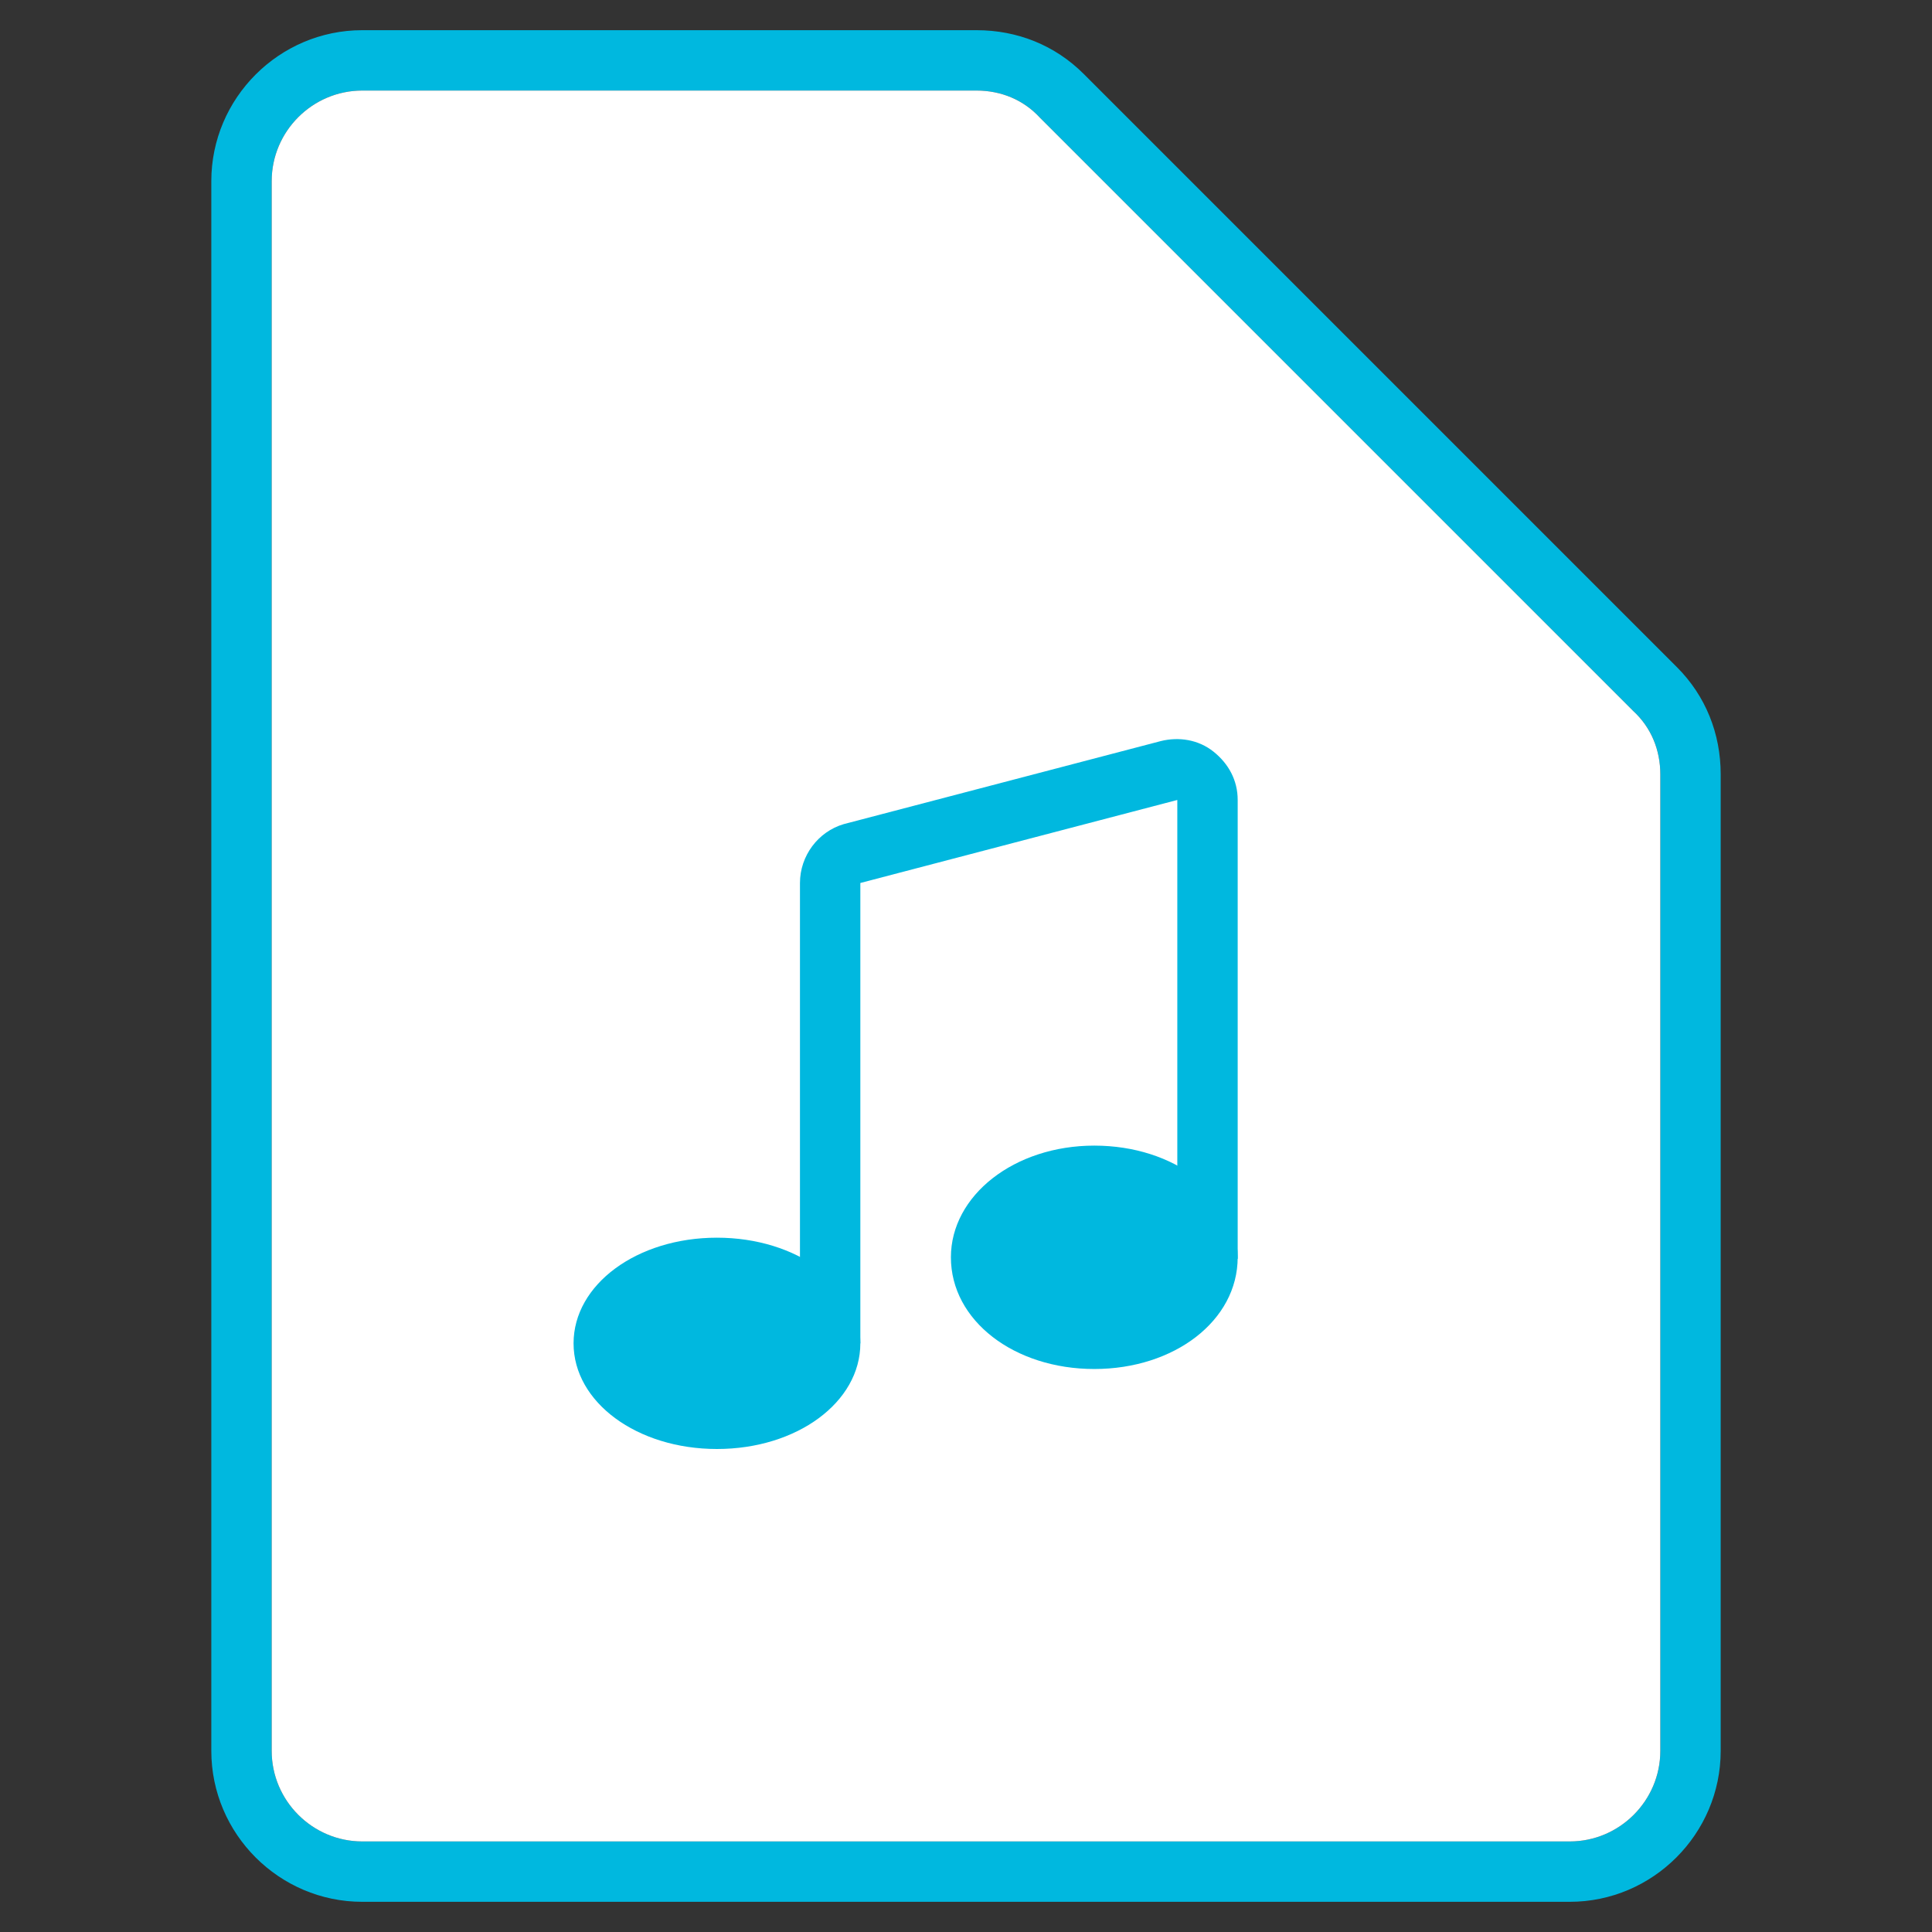
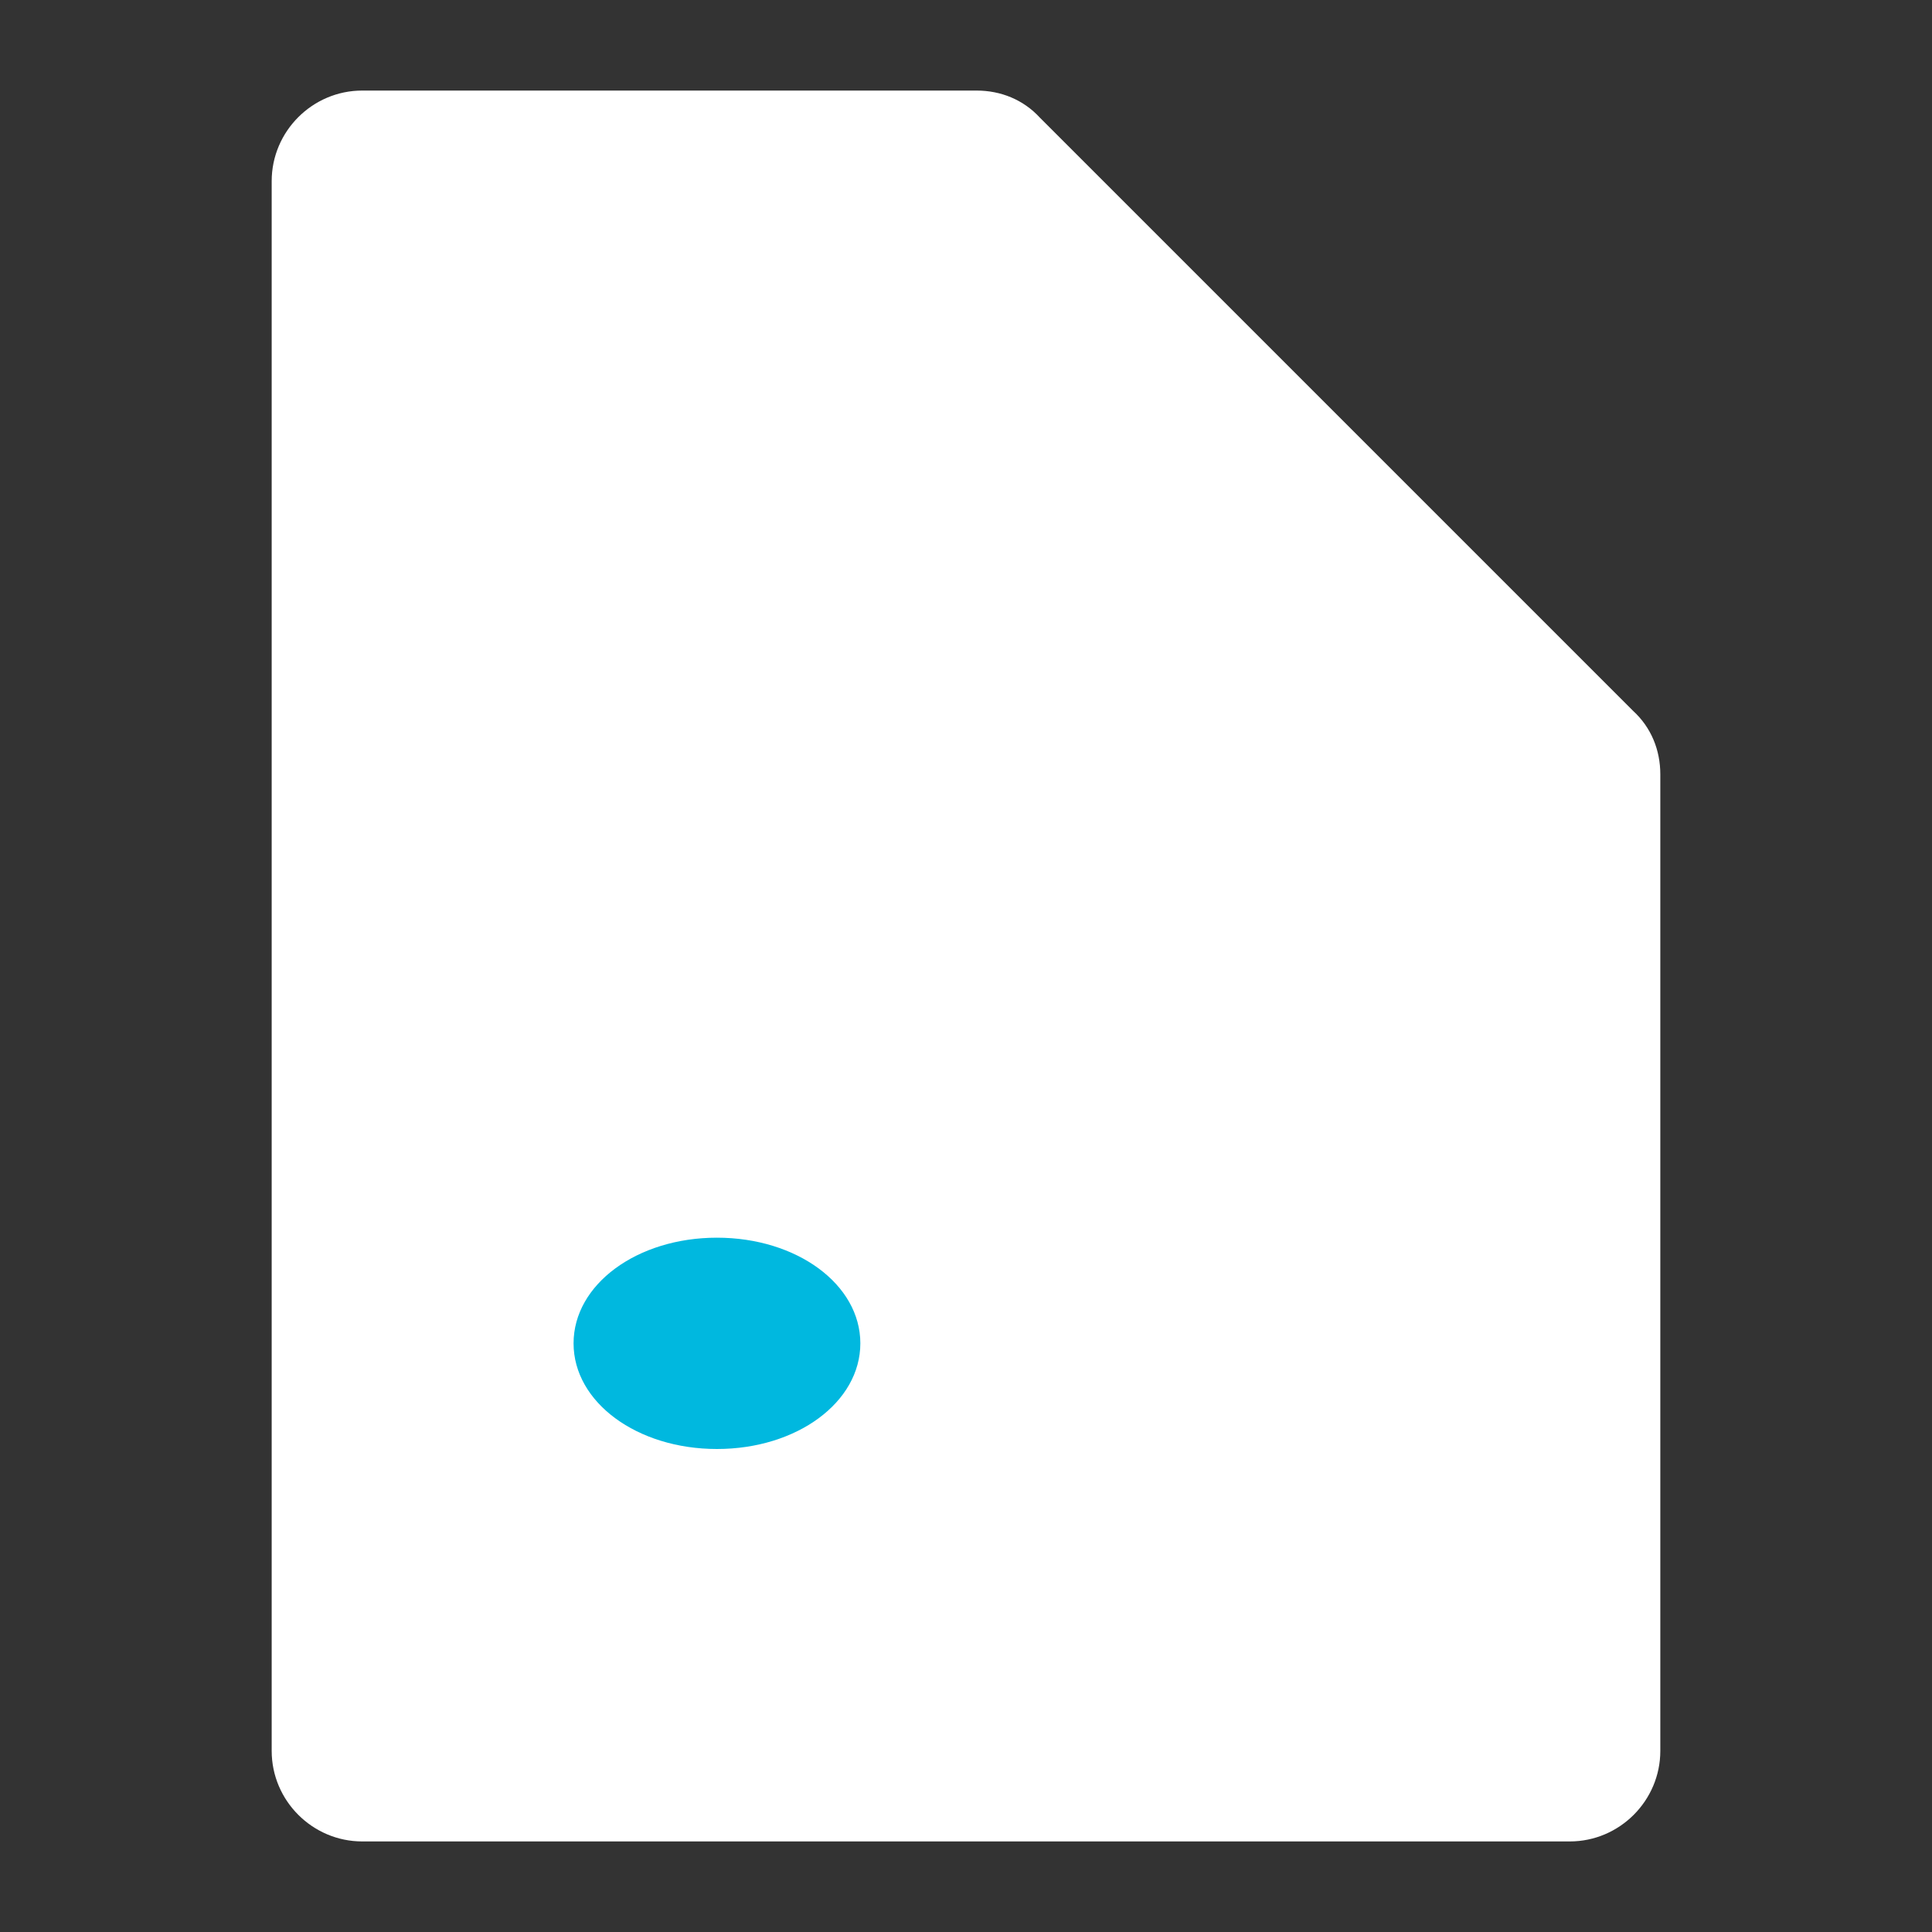
<svg xmlns="http://www.w3.org/2000/svg" width="32" height="32" viewBox="0 0 32 32" fill="none">
  <rect x="0" y="0" width="32" height="32" fill="#333333" stroke="none" />
-   <path d="M26 31.5H6C4.625 31.5 3.5 30.375 3.5 29V3C3.5 1.625 4.625 0.5 6 0.5H16.175C16.85 0.5 17.475 0.75 17.95 1.225L27.775 11.05C28.25 11.525 28.5 12.15 28.5 12.825V29C28.5 30.375 27.375 31.5 26 31.5ZM6 1.5C5.175 1.5 4.5 2.175 4.5 3V29C4.5 29.825 5.175 30.5 6 30.5H26C26.825 30.5 27.5 29.825 27.5 29V12.825C27.5 12.425 27.35 12.05 27.05 11.775L17.225 1.95C16.95 1.65 16.575 1.5 16.175 1.5H6Z" fill="#00B8DF" />
  <path d="M6 1.5C5.175 1.5 4.5 2.175 4.5 3V29C4.5 29.825 5.175 30.5 6 30.5H26C26.825 30.5 27.5 29.825 27.5 29V12.825C27.5 12.425 27.35 12.05 27.05 11.775L17.225 1.95C16.95 1.65 16.575 1.5 16.175 1.5H6Z" fill="white" />
-   <path d="M14.25 22.25H13.25V14.625C13.25 14.175 13.55 13.775 13.975 13.65L19.225 12.275C19.525 12.2 19.85 12.25 20.1 12.45C20.35 12.65 20.5 12.925 20.5 13.25V20.85H19.5V13.25L14.25 14.625V22.25Z" fill="#00B8DF" />
  <path d="M11.875 23.5C12.911 23.5 13.75 22.94 13.75 22.25C13.75 21.56 12.911 21 11.875 21C10.839 21 10 21.56 10 22.25C10 22.94 10.839 23.5 11.875 23.5Z" fill="#00B8DF" />
  <path d="M11.875 24C10.55 24 9.5 23.225 9.5 22.25C9.5 21.275 10.55 20.5 11.875 20.5C13.2 20.5 14.25 21.275 14.25 22.25C14.25 23.225 13.2 24 11.875 24ZM11.875 21.5C11.1 21.5 10.5 21.9 10.5 22.25C10.5 22.6 11.1 23 11.875 23C12.65 23 13.25 22.6 13.25 22.25C13.25 21.9 12.65 21.5 11.875 21.5Z" fill="#00B8DF" />
-   <path d="M18.125 22.2C19.16 22.2 20 21.596 20 20.85C20 20.105 19.16 19.5 18.125 19.5C17.09 19.5 16.25 20.105 16.25 20.85C16.25 21.596 17.09 22.2 18.125 22.2Z" fill="#00B8DF" />
-   <path d="M18.125 22.675C16.8 22.675 15.75 21.875 15.75 20.825C15.75 19.8 16.8 18.975 18.125 18.975C19.45 18.975 20.5 19.775 20.5 20.825C20.5 21.875 19.45 22.675 18.125 22.675ZM18.125 20C17.4 20 16.75 20.4 16.75 20.85C16.75 21.25 17.325 21.7 18.125 21.7C18.925 21.7 19.5 21.25 19.5 20.85C19.5 20.4 18.85 20 18.125 20Z" fill="#00B8DF" />
</svg>